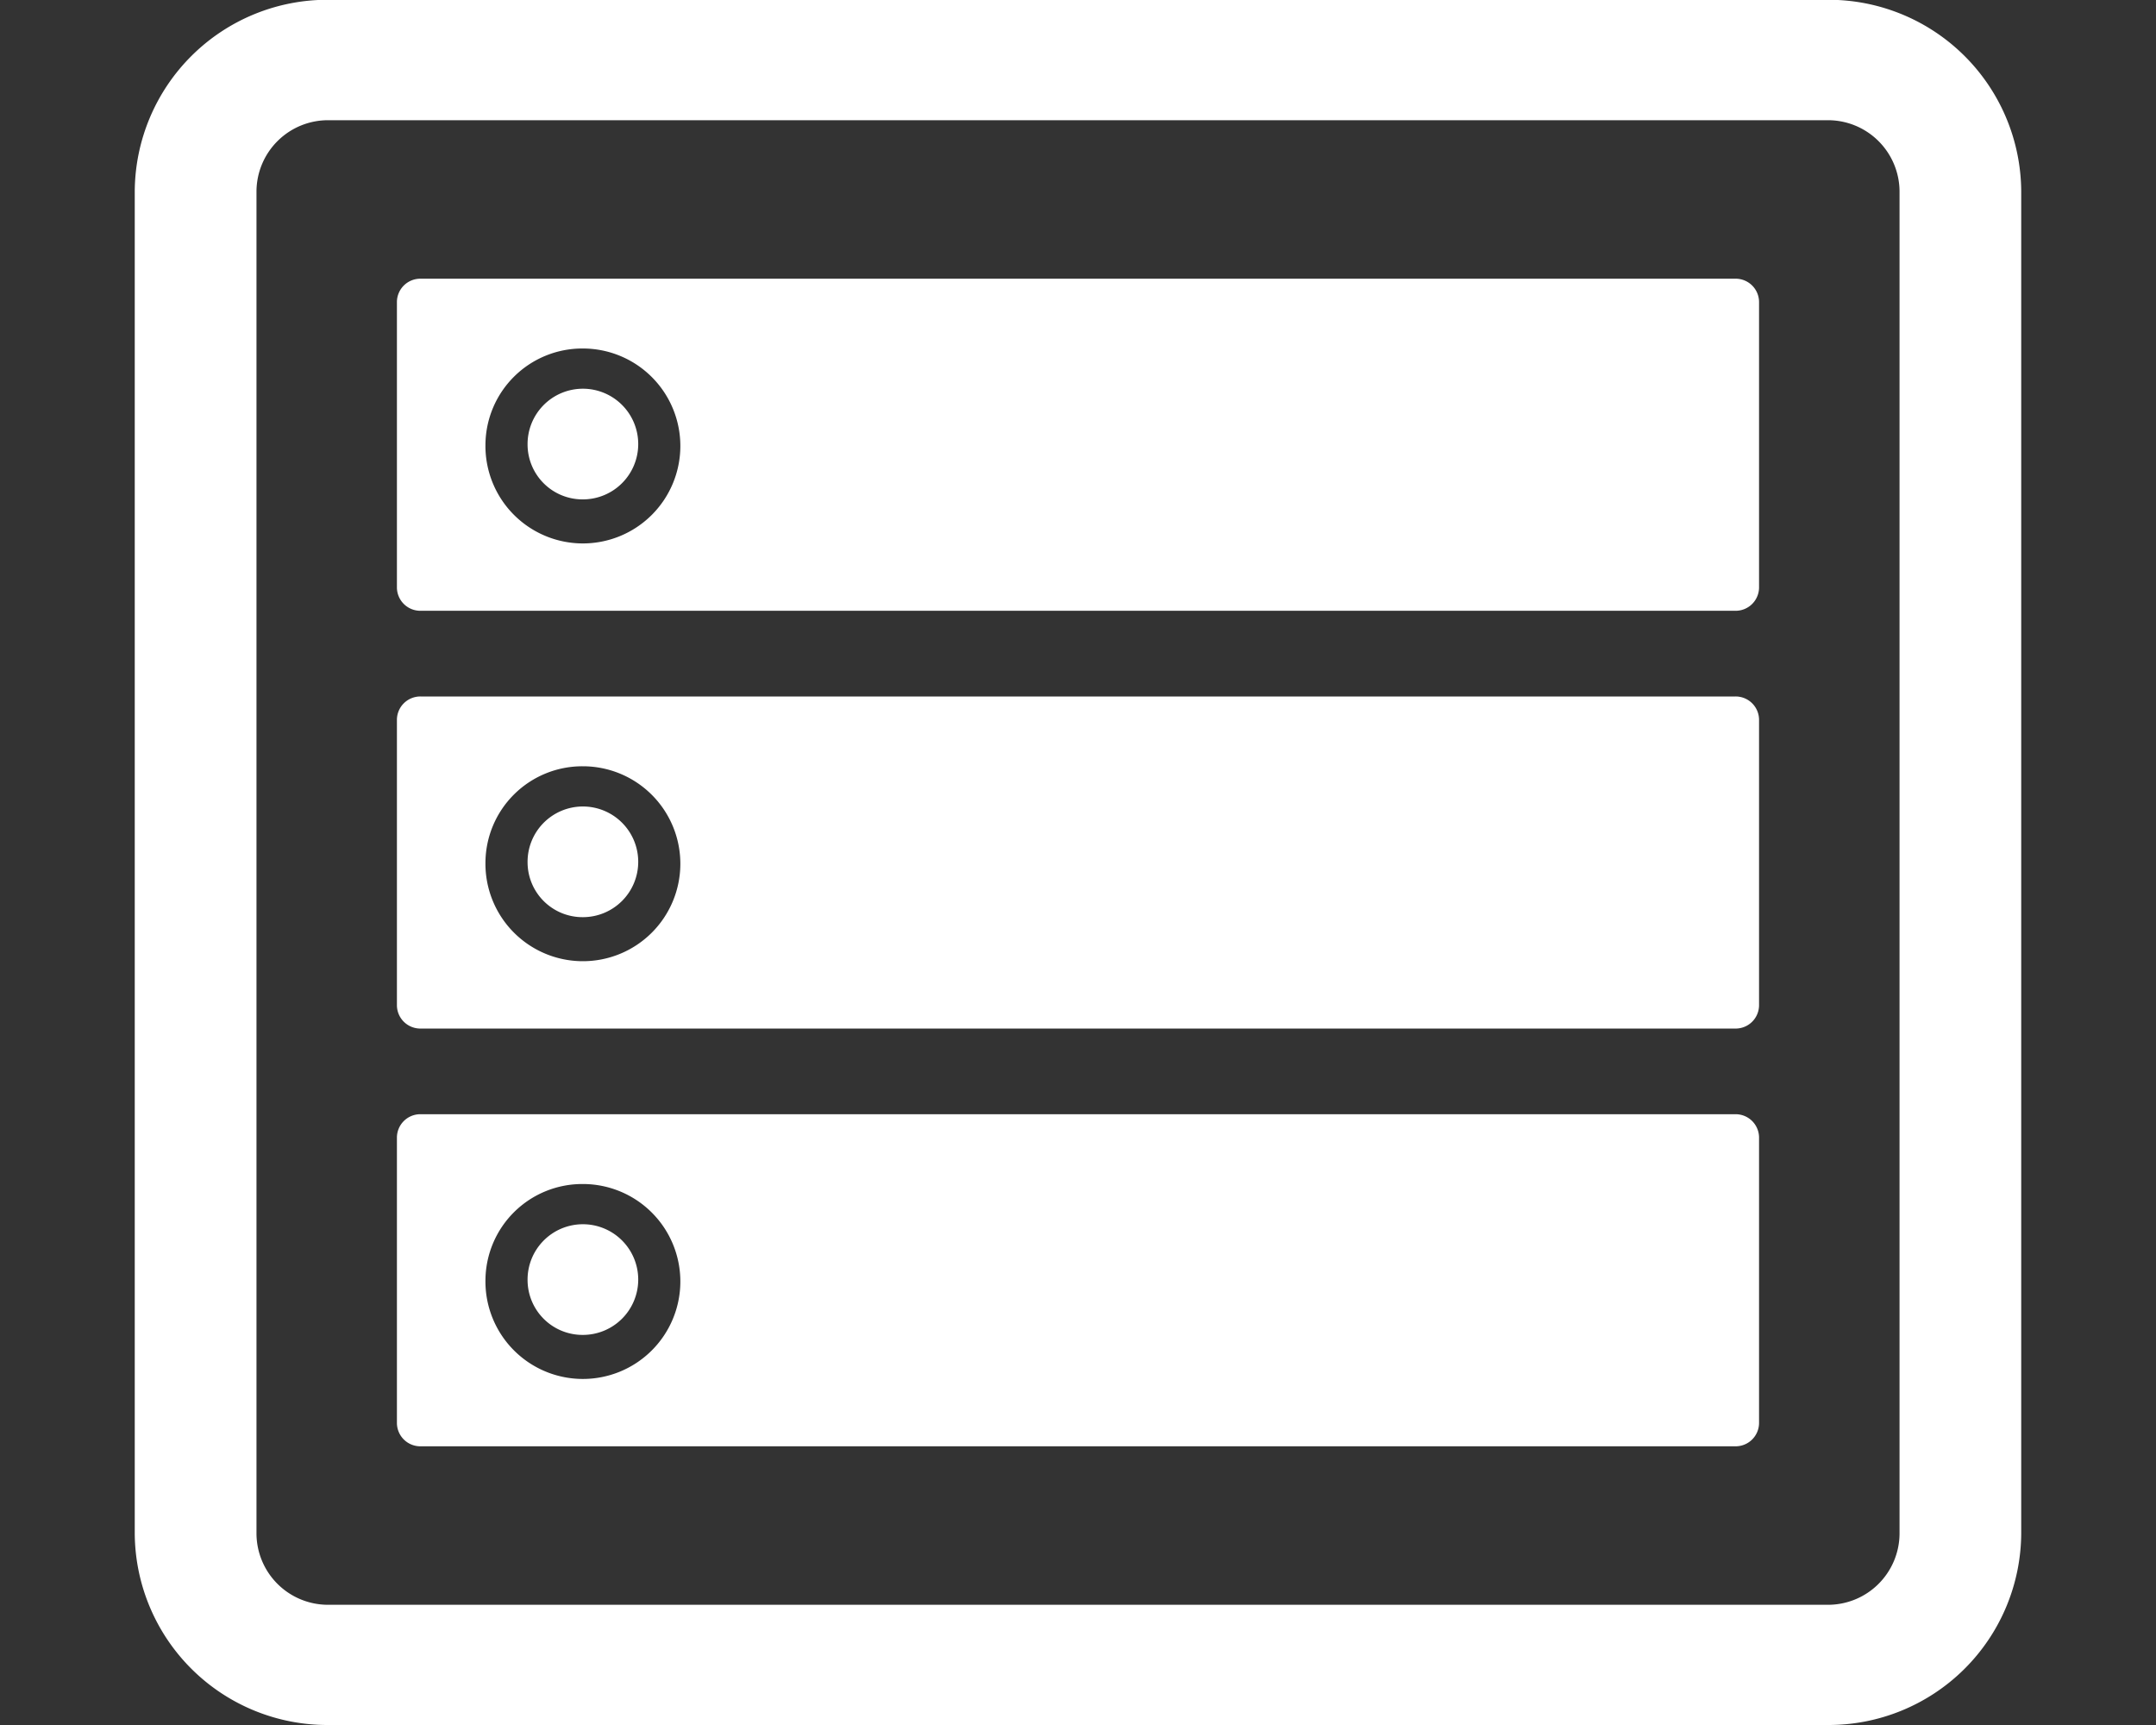
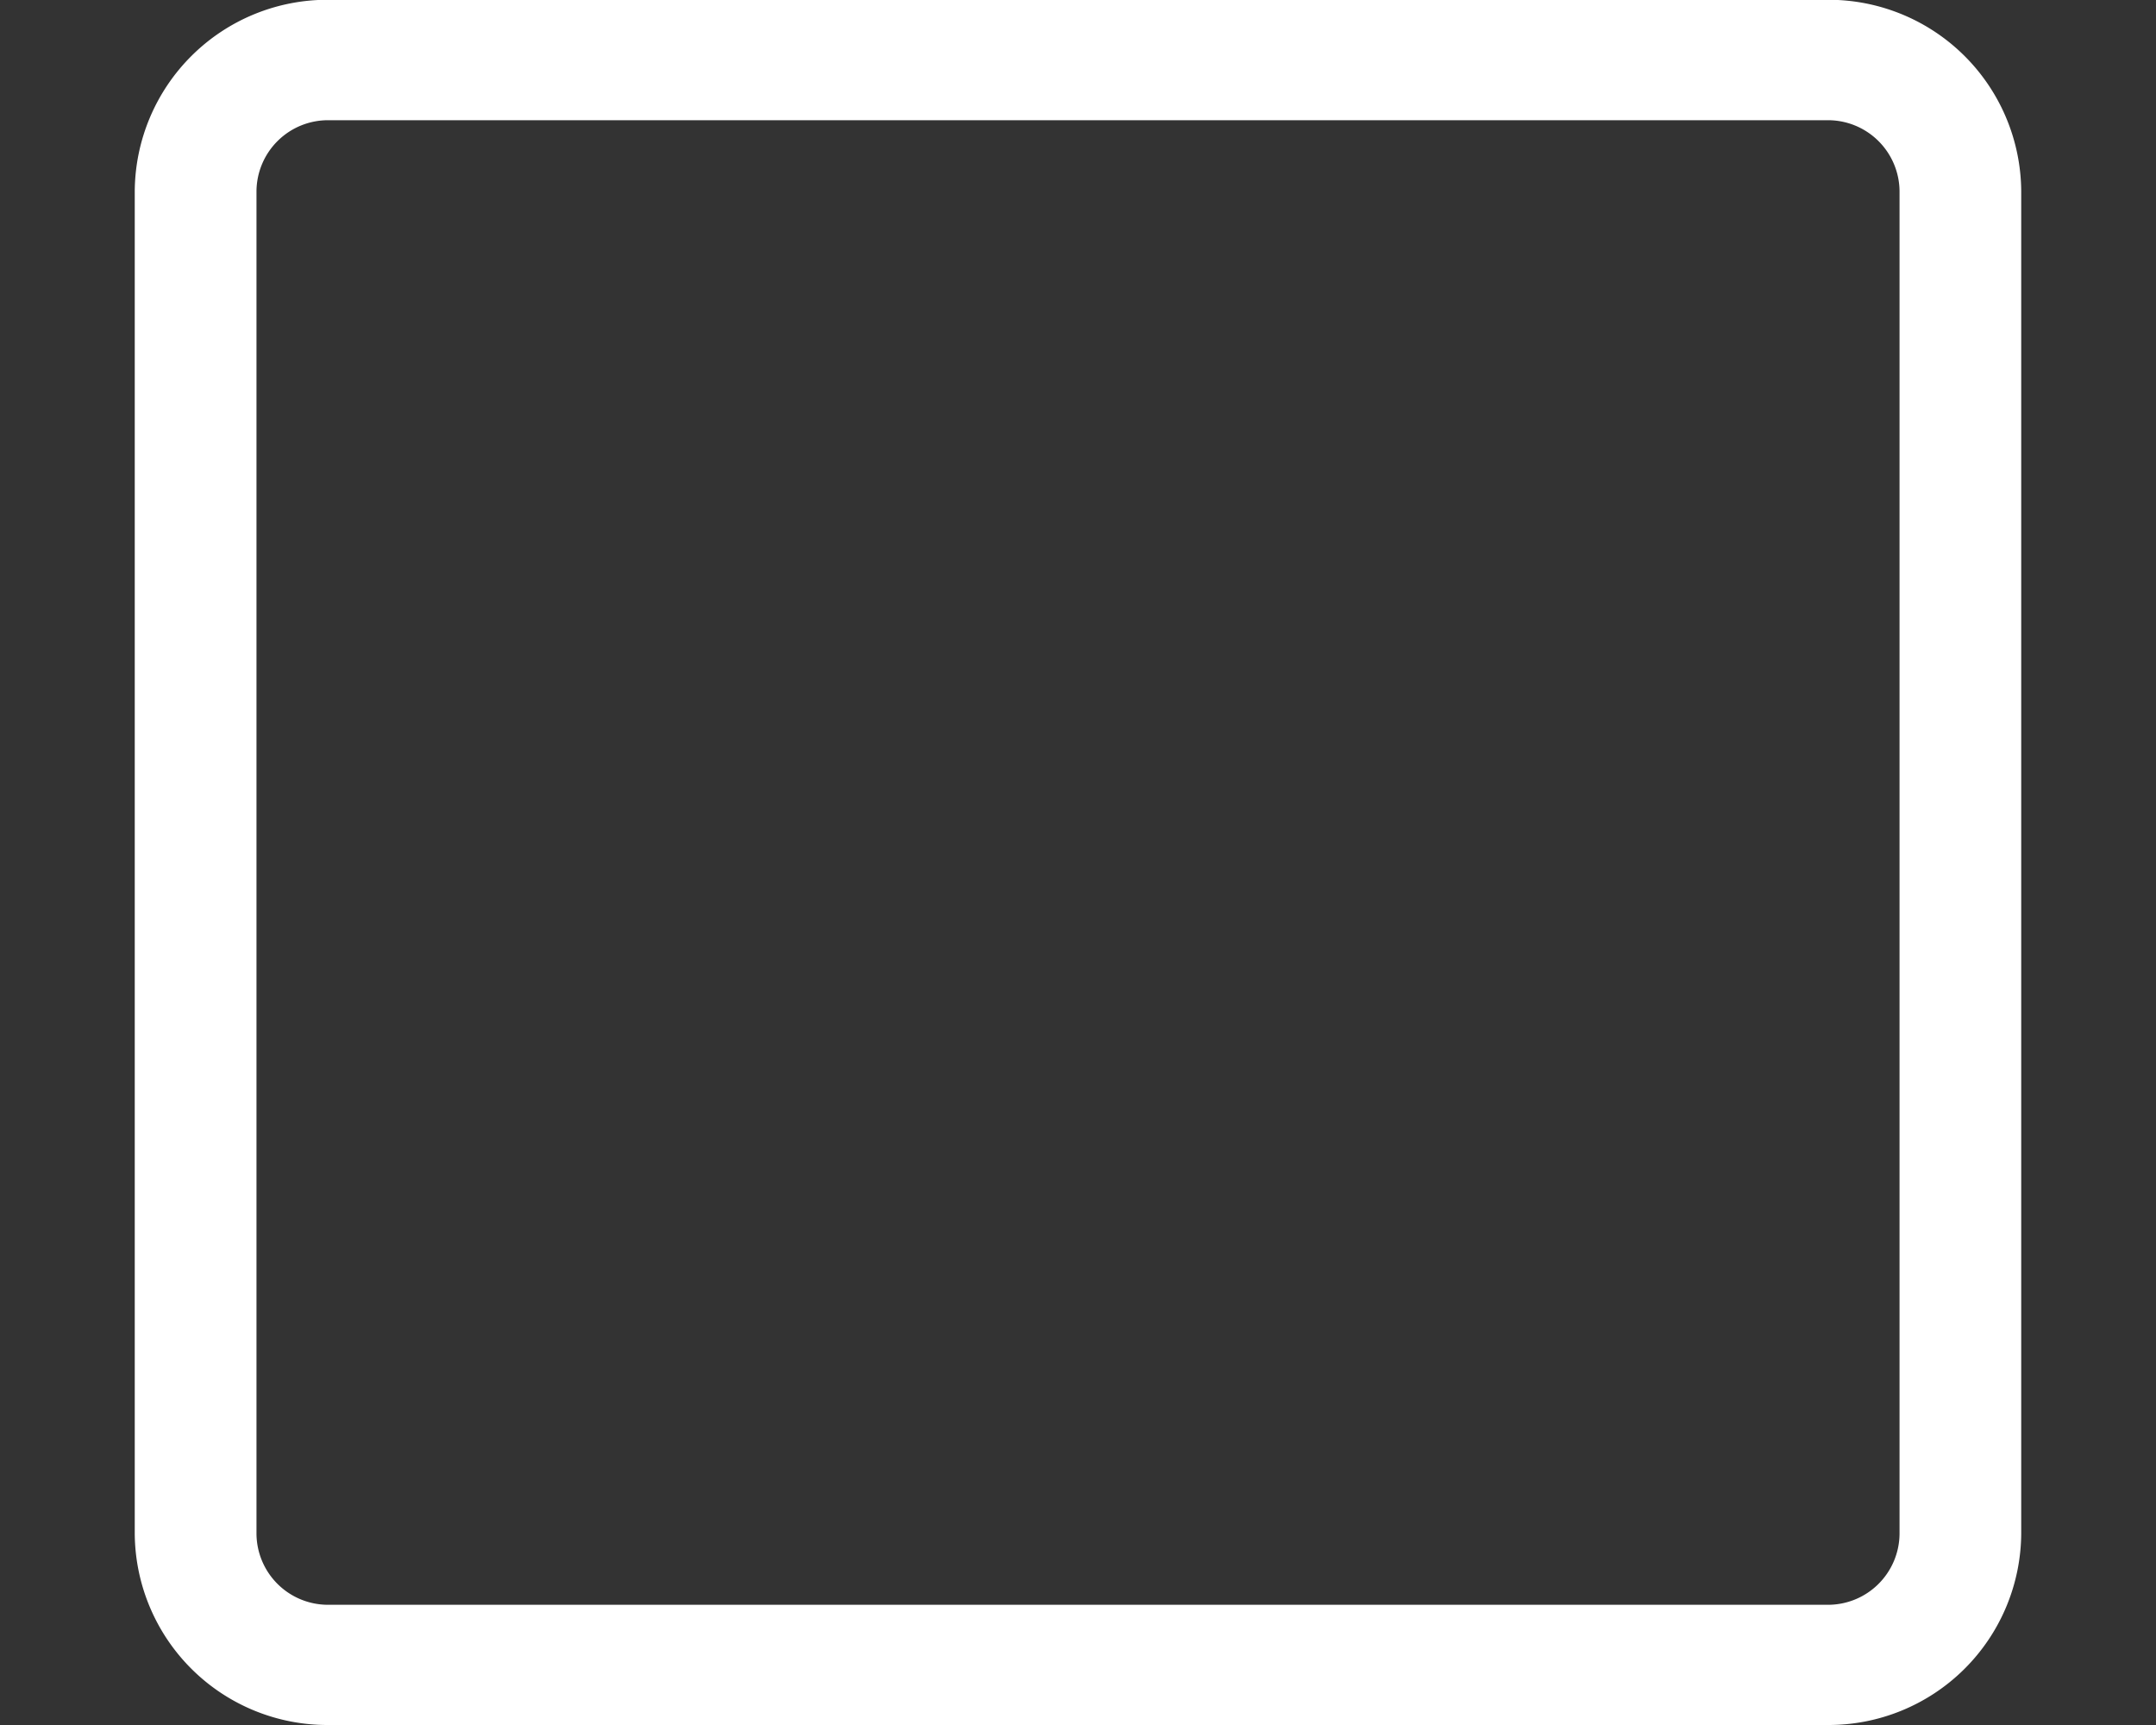
<svg xmlns="http://www.w3.org/2000/svg" id="Product_icon_OpenMediaVault" width="80" height="64" viewBox="0 0 80 64">
  <rect x="0" y="0" width="80" height="64" fill="#333333" stroke="none" />
-   <rect id="Rectangle_3" data-name="Rectangle 3" width="80" height="64" fill="none" />
  <g id="Group_177" data-name="Group 177" transform="translate(-38.403 278.742)">
    <g id="Group_176" data-name="Group 176" transform="translate(53.131 -268.402)">
-       <path id="Union_1" data-name="Union 1" d="M.874,12.321A.869.869,0,0,1,0,11.458V.863A.869.869,0,0,1,.874,0H49.669a.869.869,0,0,1,.874.863V11.458a.869.869,0,0,1-.874.863ZM3.285,6.161A3.616,3.616,0,1,0,6.9,2.59,3.594,3.594,0,0,0,3.285,6.161Zm1.563,0A2.053,2.053,0,1,1,6.9,8.188,2.04,2.04,0,0,1,4.848,6.161Z" transform="translate(0 0)" fill="#fff" />
-       <path id="Union_2" data-name="Union 2" d="M.874,12.321A.869.869,0,0,1,0,11.458V.863A.869.869,0,0,1,.874,0H49.669a.869.869,0,0,1,.874.863V11.458a.869.869,0,0,1-.874.863ZM3.285,6.161A3.616,3.616,0,1,0,6.9,2.59,3.594,3.594,0,0,0,3.285,6.161Zm1.563,0A2.053,2.053,0,1,1,6.9,8.188,2.04,2.04,0,0,1,4.848,6.161Z" transform="translate(0 15.5)" fill="#fff" />
-       <path id="Union_3" data-name="Union 3" d="M.874,12.321A.869.869,0,0,1,0,11.458V.863A.869.869,0,0,1,.874,0H49.669a.869.869,0,0,1,.874.863V11.458a.869.869,0,0,1-.874.863ZM3.285,6.161A3.616,3.616,0,1,0,6.9,2.59,3.593,3.593,0,0,0,3.285,6.161Zm1.563,0A2.053,2.053,0,1,1,6.9,8.188,2.04,2.04,0,0,1,4.848,6.161Z" transform="translate(0 30.999)" fill="#fff" />
-     </g>
+       </g>
    <path id="Path_332" data-name="Path 332" d="M106.218-214.742H50.588a7.149,7.149,0,0,1-7.185-7.1v-49.808a7.149,7.149,0,0,1,7.185-7.1h55.629a7.149,7.149,0,0,1,7.185,7.1v49.808A7.149,7.149,0,0,1,106.218-214.742Zm-55.629-59.54a2.655,2.655,0,0,0-2.669,2.636v49.808a2.655,2.655,0,0,0,2.669,2.636h55.629a2.655,2.655,0,0,0,2.669-2.636v-49.808a2.655,2.655,0,0,0-2.669-2.636Z" fill="#fff" />
  </g>
</svg>